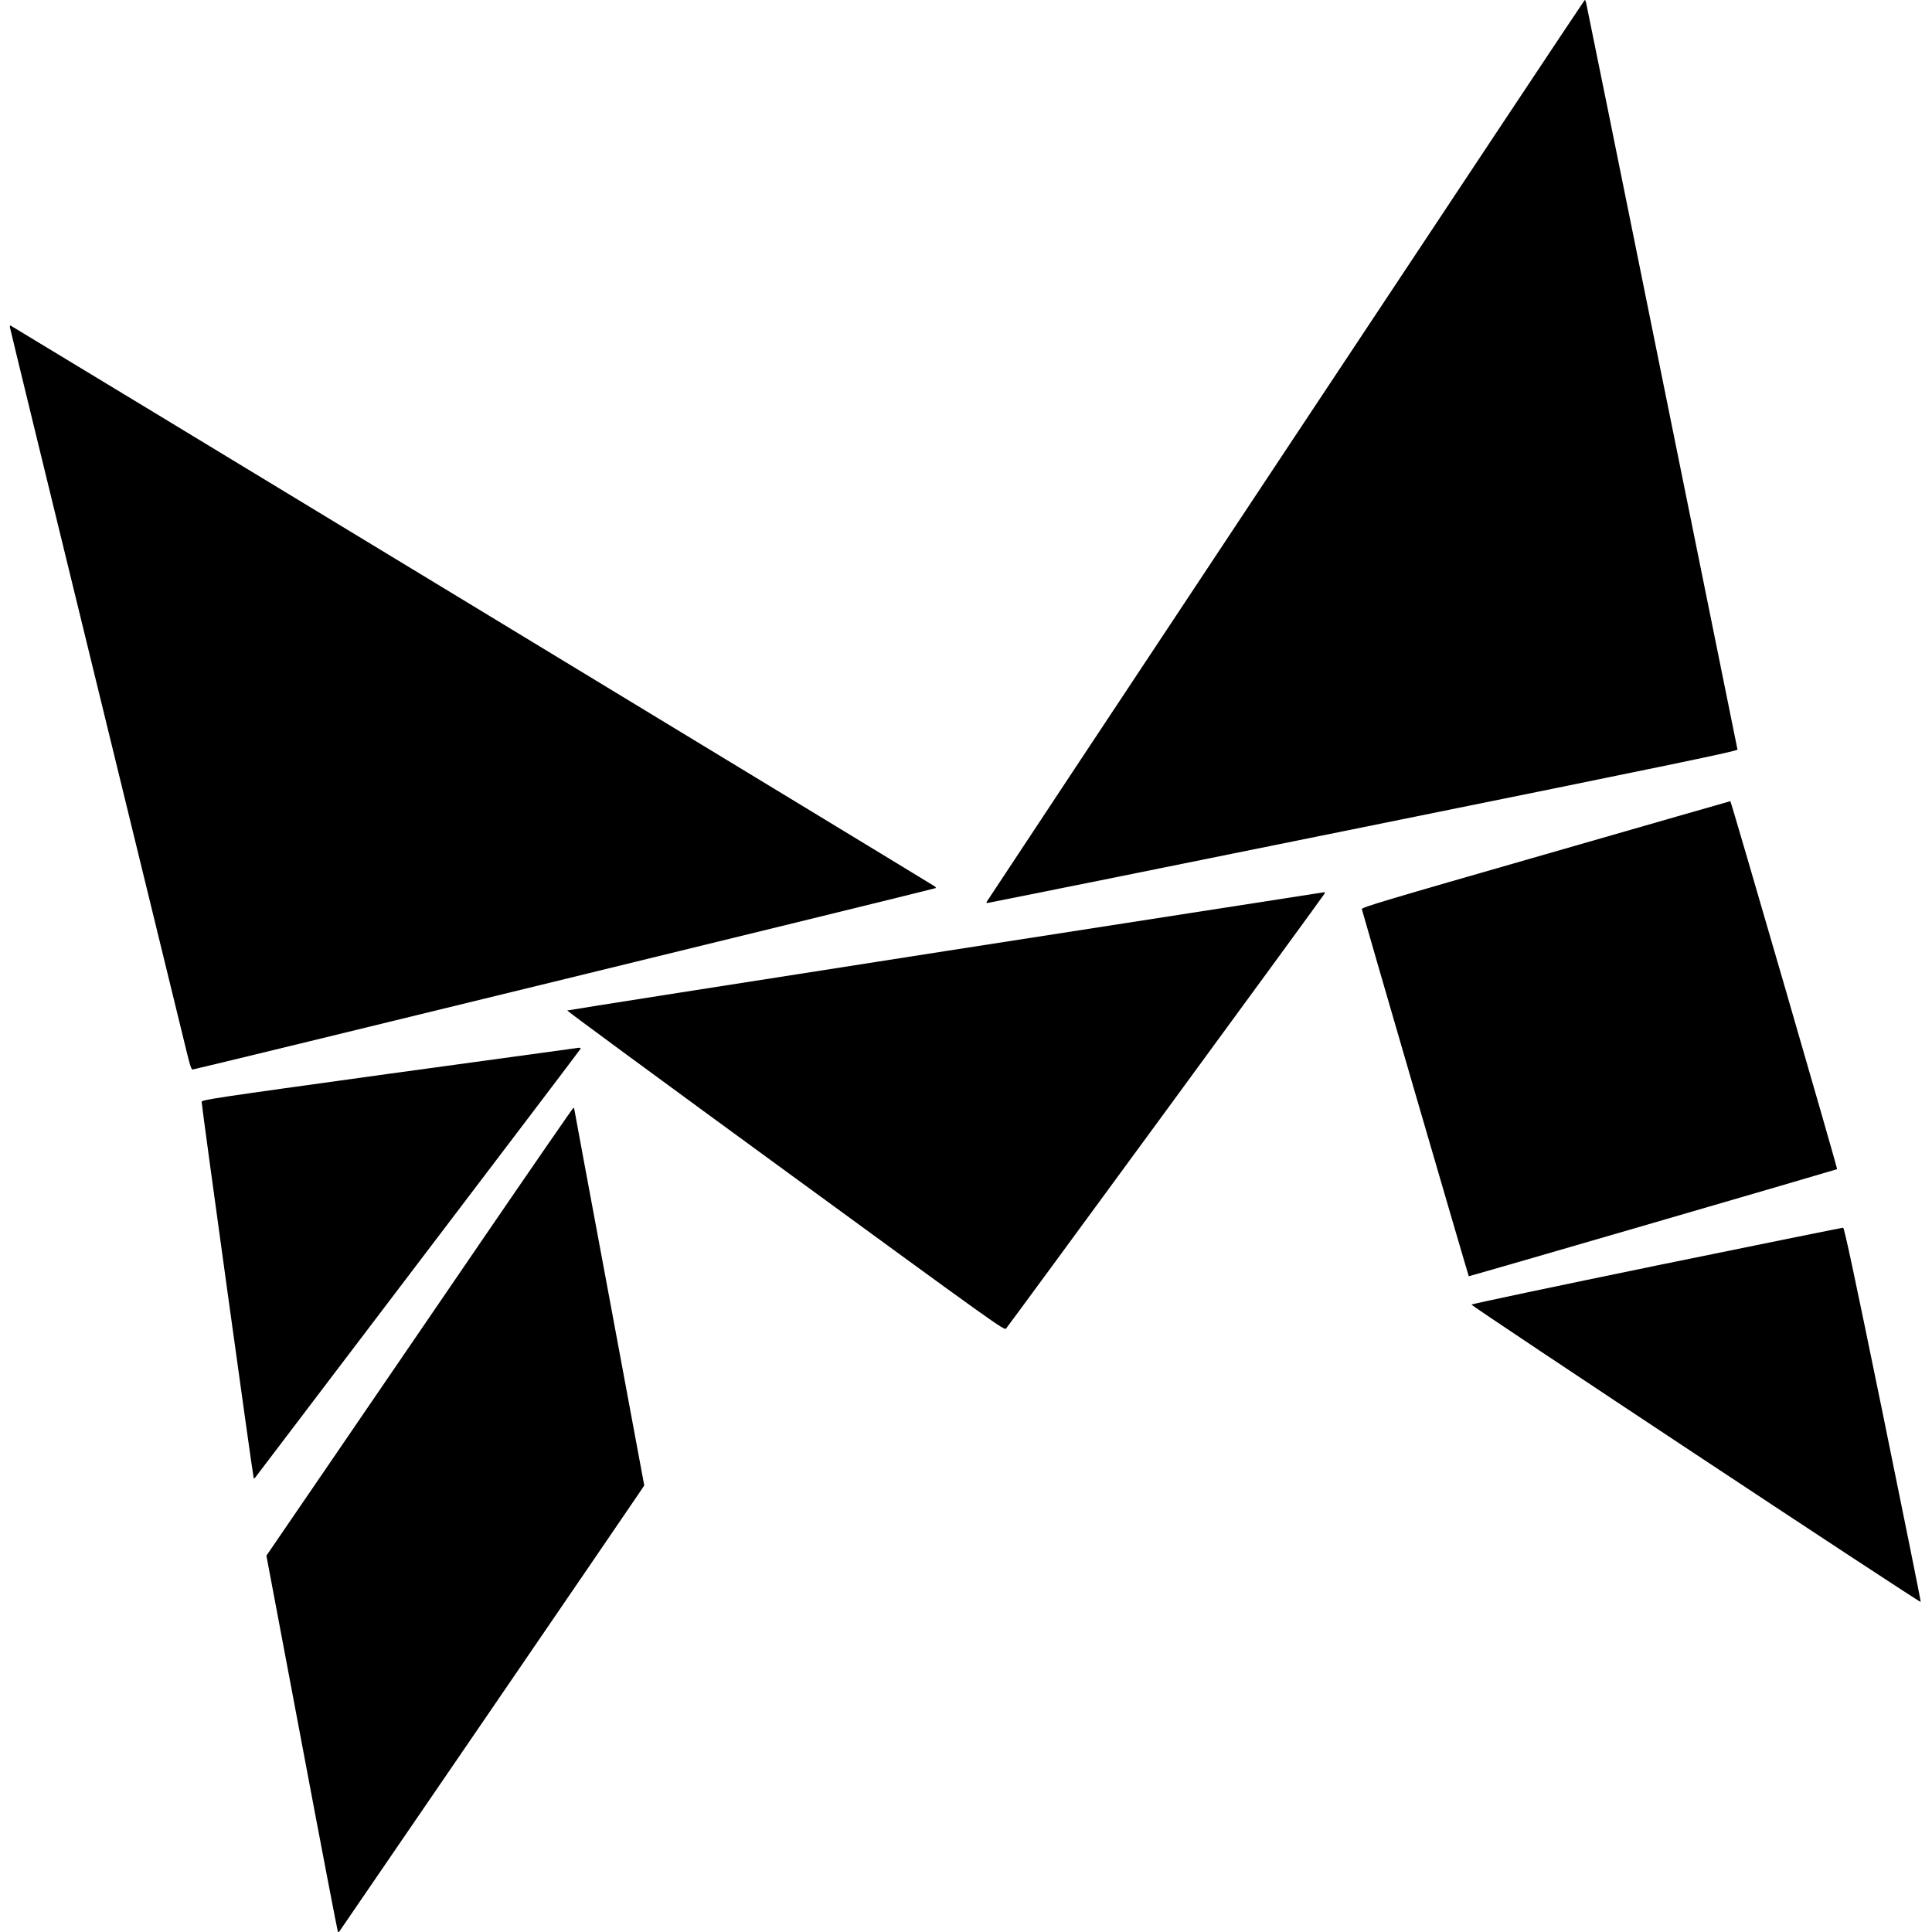
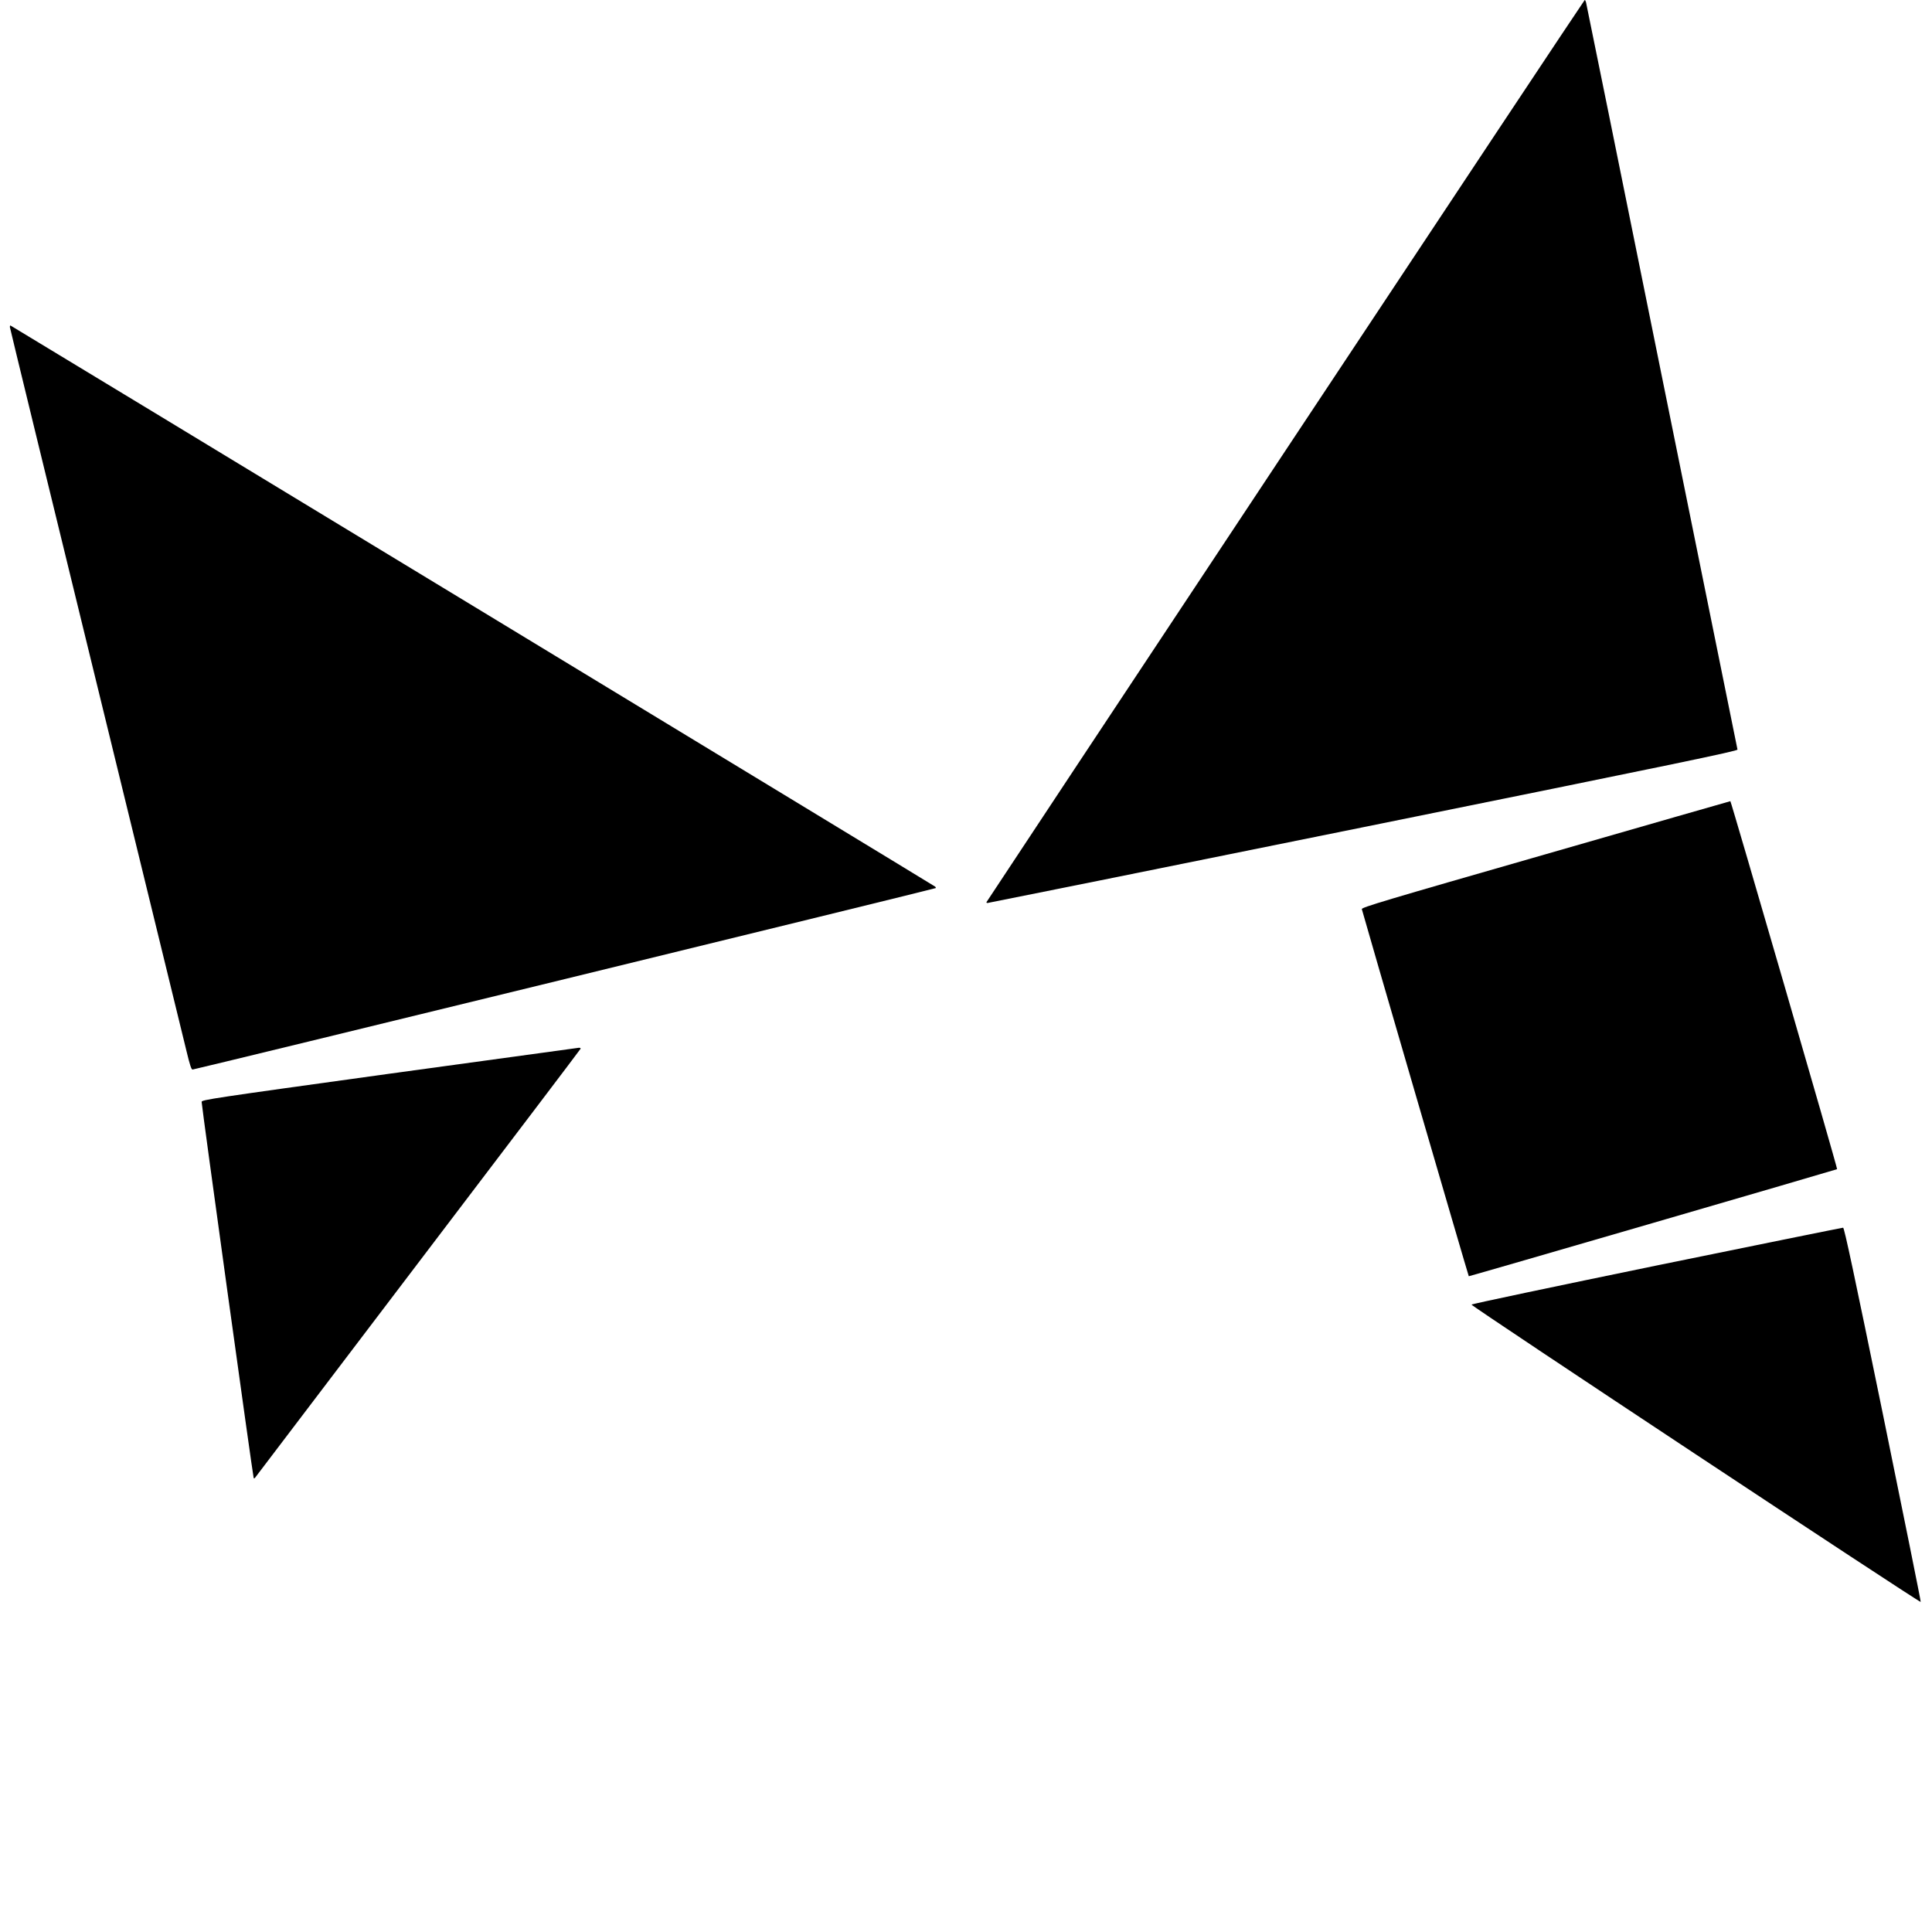
<svg xmlns="http://www.w3.org/2000/svg" version="1.0" width="1763pt" height="1763pt" viewBox="0 0 1763 1763" preserveAspectRatio="xMidYMid meet">
  <g transform="translate(0,1763) scale(0.1,-0.1)" fill="#000000" stroke="none">
    <path d="M11730 13518 c-1499 -2261 -2726 -4115 -2728 -4120 -2 -4 2 -8 10 -8 7 0 1551 311 3430 692 2863 580 3417 695 3413 708 -2 8 -313 1541 -690 3405 -377 1865 -688 3400 -692 3413 -3 12 -8 22 -12 22 -3 0 -1232 -1850 -2731 -4112z" />
    <path d="M90 14646 c0 -7 354 -1460 786 -3227 432 -1768 803 -3289 826 -3381 30 -125 44 -168 55 -168 20 0 6775 1649 6782 1656 2 2 0 8 -5 13 -12 11 -8434 5121 -8439 5121 -3 0 -5 -6 -5 -14z" />
    <path d="M14105 9835 c-1484 -426 -1680 -485 -1678 -501 2 -17 972 -3347 976 -3350 3 -3 3357 973 3361 977 6 5 -968 3359 -974 3358 -3 0 -761 -218 -1685 -484z" />
-     <path d="M8633 8952 c-1898 -296 -3454 -540 -3457 -543 -4 -3 892 -662 1990 -1463 1924 -1405 1997 -1457 2014 -1440 27 30 2900 3951 2906 3968 3 9 5 16 3 15 -2 0 -1557 -242 -3456 -537z" />
    <path d="M3553 7832 c-1633 -226 -1713 -238 -1713 -257 0 -40 469 -3427 475 -3433 3 -4 9 -2 13 4 4 6 673 887 1487 1958 814 1071 1482 1951 1483 1956 2 6 -5 9 -15 9 -10 -1 -789 -108 -1730 -237z" />
-     <path d="M4375 6278 c-467 -684 -1096 -1603 -1397 -2044 l-547 -800 323 -1712 c177 -942 326 -1715 329 -1719 4 -3 9 -4 11 -2 5 5 2710 3960 2752 4024 l33 50 -319 1715 c-176 943 -320 1718 -320 1722 0 5 -3 8 -8 8 -4 0 -390 -559 -857 -1242z" />
    <path d="M15117 6082 c-928 -191 -1688 -351 -1689 -357 -1 -15 4097 -2727 4099 -2713 2 7 -154 778 -345 1713 -264 1287 -352 1700 -363 1702 -8 0 -774 -155 -1702 -345z" />
  </g>
</svg>